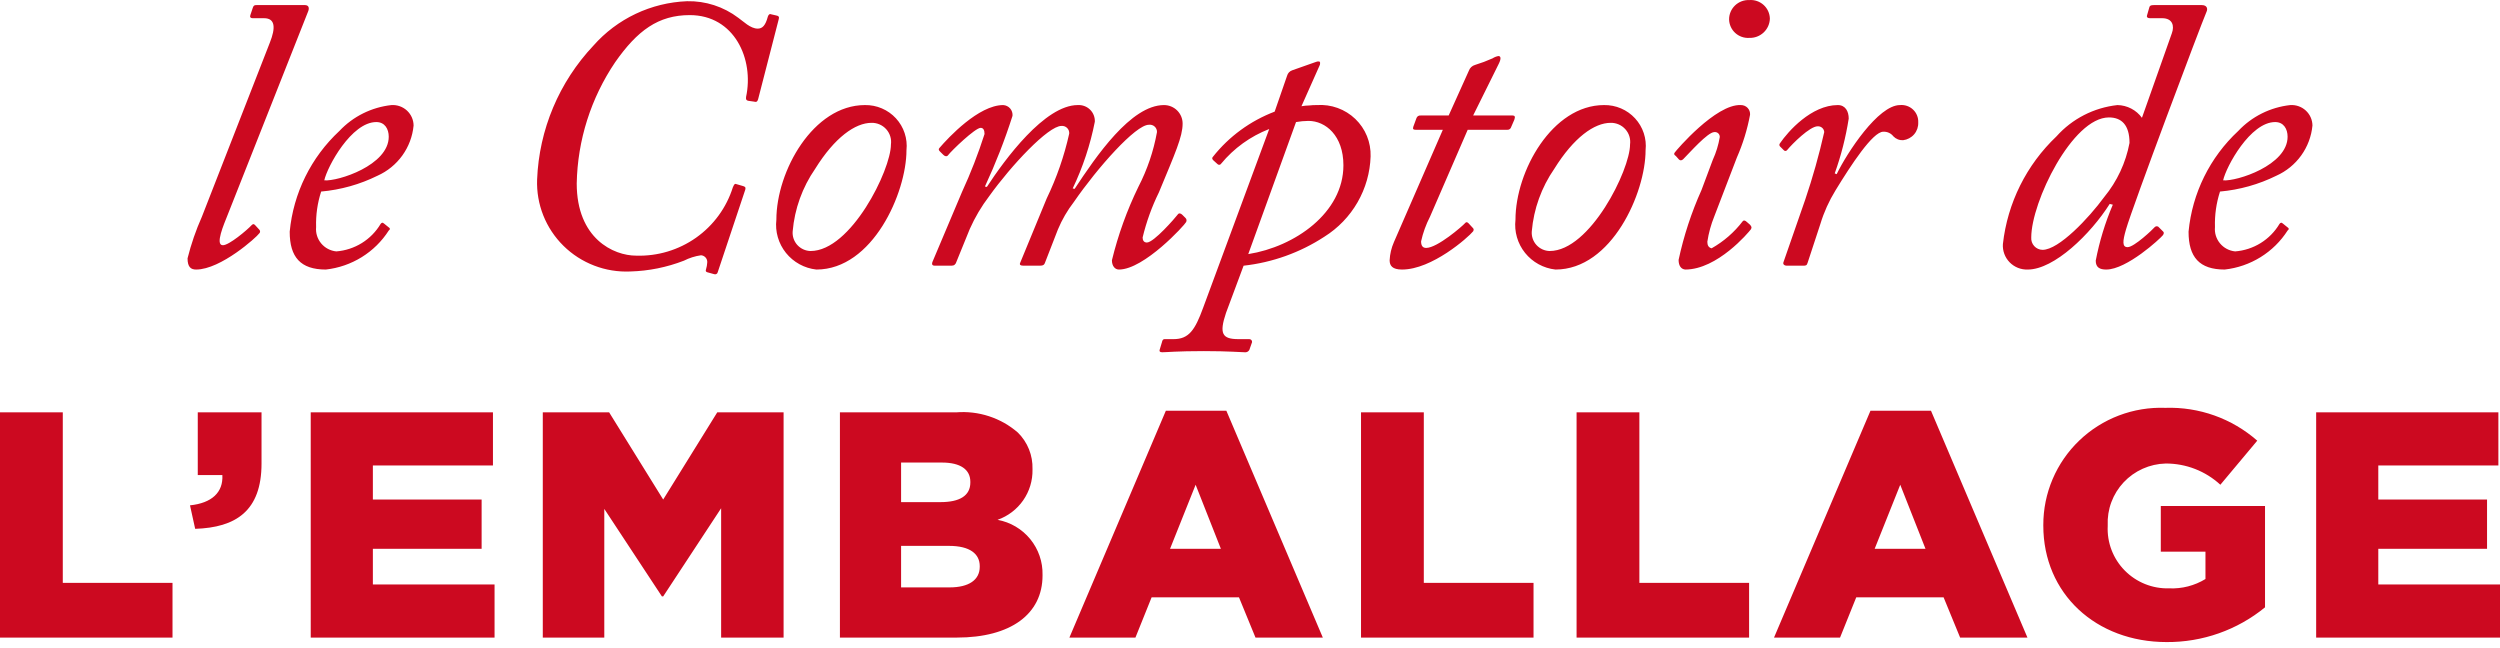
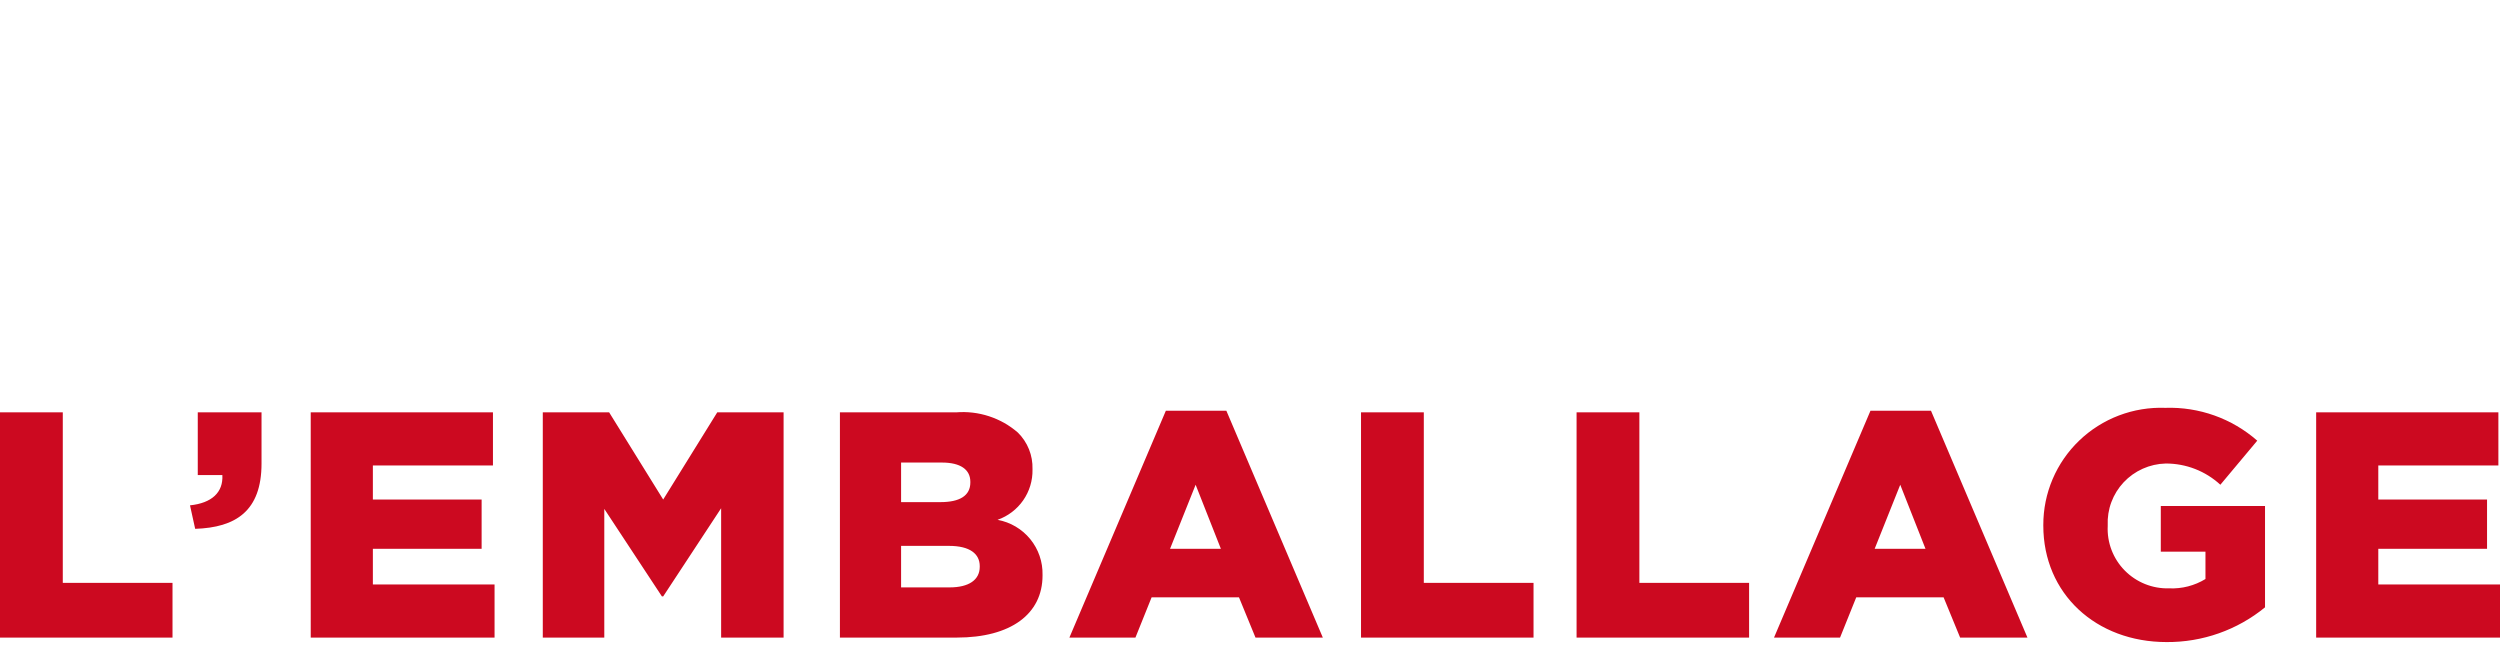
<svg xmlns="http://www.w3.org/2000/svg" width="216" height="56" viewBox="0 0 216 56" fill="none">
  <path d="M200.116 55.087H216V50.5H205.485V47.414H214.881V43.16H205.485V40.214H215.86V35.628H200.116V55.087ZM187.196 55.475C190.296 55.495 193.305 54.433 195.698 52.473V43.718H186.693V47.665H190.552V50.027C189.612 50.601 188.522 50.882 187.42 50.834C186.707 50.854 185.998 50.728 185.336 50.463C184.675 50.197 184.076 49.799 183.577 49.292C183.078 48.786 182.69 48.182 182.437 47.519C182.184 46.856 182.072 46.149 182.107 45.441V45.385C182.077 44.707 182.182 44.029 182.419 43.391C182.655 42.754 183.017 42.169 183.483 41.672C183.949 41.175 184.51 40.776 185.133 40.497C185.756 40.218 186.429 40.065 187.113 40.048C188.865 40.041 190.554 40.697 191.839 41.882L195.026 38.074C192.841 36.155 189.999 35.14 187.084 35.238C185.717 35.187 184.353 35.411 183.075 35.897C181.796 36.383 180.63 37.121 179.645 38.066C178.661 39.011 177.878 40.144 177.345 41.397C176.812 42.65 176.539 43.997 176.542 45.358V45.413C176.542 51.306 181.1 55.475 187.196 55.475L187.196 55.475ZM161.972 47.414L164.181 41.882L166.362 47.414H161.972ZM153.275 55.087H158.98L160.378 51.612H167.928L169.355 55.087H175.171L166.838 35.489H161.608L153.275 55.087ZM136.216 55.087H151.122V50.361H141.642V35.628H136.216V55.087ZM117.592 55.087H132.497V50.361H123.017V35.628H117.592V55.087ZM101.093 47.414L103.302 41.882L105.483 47.414H101.093ZM92.396 55.087H98.101L99.498 51.612H107.049L108.475 55.087H114.292L105.958 35.489H100.729L92.396 55.087ZM77.854 50.751V47.164H81.993C83.811 47.164 84.65 47.86 84.65 48.915V48.971C84.65 50.111 83.699 50.751 82.049 50.751H77.854ZM77.854 43.383V39.964H81.377C82.999 39.964 83.838 40.575 83.838 41.632V41.687C83.838 42.828 82.916 43.383 81.266 43.383L77.854 43.383ZM72.569 55.087H82.664C87.334 55.087 90.075 53.057 90.075 49.721V49.667C90.101 48.544 89.724 47.449 89.012 46.578C88.3 45.707 87.298 45.116 86.188 44.913C87.086 44.597 87.861 44.008 88.403 43.229C88.945 42.451 89.227 41.522 89.208 40.575V40.52C89.224 39.939 89.121 39.36 88.905 38.82C88.689 38.28 88.363 37.79 87.949 37.379C87.222 36.746 86.375 36.266 85.457 35.965C84.54 35.664 83.571 35.549 82.608 35.628H72.569V55.087ZM46.897 55.087H52.211V43.968L57.188 51.528H57.3L62.306 43.912V55.087H67.702V35.628H61.97L57.3 43.16L52.63 35.628H46.897L46.897 55.087ZM26.847 55.087H42.73V50.5H32.216V47.414H41.612V43.16H32.216V40.214H42.591V35.628H26.846L26.847 55.087ZM16.863 45.691C20.358 45.58 22.596 44.162 22.596 40.048V35.628H17.087V41.048H19.212C19.296 42.55 18.289 43.467 16.416 43.662L16.863 45.691ZM0 55.087H14.905V50.361H5.425V35.628H0V55.087Z" fill="#CC0920" />
-   <path d="M196.575 10.546C197.313 10.546 197.648 11.146 197.648 11.814C197.648 14.282 193.252 15.683 192.077 15.583C192.346 14.382 194.427 10.546 196.575 10.546ZM192.212 23.289C193.314 23.166 194.374 22.8 195.315 22.217C196.256 21.634 197.053 20.849 197.648 19.919C197.783 19.819 197.783 19.719 197.615 19.619L197.245 19.32C197.111 19.186 197.01 19.253 196.943 19.353C196.543 20.024 195.987 20.589 195.321 21.001C194.655 21.413 193.9 21.66 193.118 21.721C192.606 21.671 192.136 21.422 191.809 21.028C191.482 20.634 191.325 20.128 191.373 19.619C191.34 18.579 191.488 17.541 191.809 16.55C193.502 16.399 195.152 15.935 196.675 15.183C197.534 14.799 198.276 14.195 198.824 13.433C199.372 12.671 199.708 11.779 199.796 10.846C199.794 10.604 199.742 10.364 199.643 10.141C199.545 9.919 199.401 9.719 199.222 9.553C199.043 9.388 198.832 9.26 198.602 9.179C198.372 9.097 198.127 9.063 197.883 9.078C196.164 9.266 194.569 10.058 193.386 11.313C190.933 13.596 189.405 16.693 189.091 20.02C189.091 22.221 190.03 23.289 192.212 23.289H192.212ZM176.473 21.587C176.338 21.584 176.204 21.554 176.081 21.498C175.958 21.442 175.847 21.361 175.756 21.261C175.665 21.162 175.596 21.044 175.552 20.917C175.508 20.79 175.49 20.654 175.5 20.52C175.5 17.451 179.058 10.146 182.212 10.146C183.285 10.146 183.99 10.78 183.99 12.348C183.669 14.061 182.919 15.667 181.809 17.017C180.467 18.852 177.883 21.587 176.473 21.587H176.473ZM186.809 1.573C187.715 1.573 187.883 2.239 187.648 2.873L185.064 10.179C184.822 9.845 184.505 9.572 184.138 9.381C183.771 9.19 183.364 9.086 182.95 9.078C180.918 9.298 179.04 10.261 177.682 11.78C175.085 14.244 173.445 17.54 173.05 21.087C173.031 21.376 173.073 21.665 173.173 21.936C173.273 22.208 173.43 22.455 173.632 22.663C173.835 22.87 174.079 23.033 174.348 23.141C174.618 23.249 174.908 23.299 175.198 23.289C177.48 23.289 180.635 20.22 182.279 17.618L182.548 17.685C181.884 19.24 181.389 20.862 181.071 22.522C181.071 23.122 181.44 23.289 181.977 23.289C183.755 23.289 186.642 20.62 186.876 20.32C186.977 20.186 186.977 20.053 186.876 19.986L186.541 19.652C186.521 19.623 186.495 19.599 186.465 19.581C186.434 19.562 186.4 19.552 186.364 19.548C186.329 19.545 186.293 19.55 186.26 19.562C186.227 19.574 186.197 19.594 186.172 19.619C186.004 19.819 184.393 21.354 183.823 21.354C183.353 21.354 183.386 20.854 183.688 19.819C184.259 17.818 190.132 2.206 190.635 1.039C190.769 0.772 190.702 0.439 190.232 0.439H186.105C185.803 0.439 185.735 0.505 185.702 0.638L185.5 1.339C185.467 1.439 185.5 1.572 185.769 1.572L186.809 1.573ZM155.735 22.956C156.004 22.956 156.104 22.956 156.172 22.722L157.279 19.353C157.588 18.334 158.028 17.358 158.587 16.45C159.93 14.249 161.809 11.38 162.715 11.38C162.882 11.372 163.049 11.404 163.201 11.473C163.353 11.543 163.486 11.648 163.588 11.78C163.695 11.892 163.826 11.98 163.971 12.038C164.115 12.096 164.271 12.121 164.427 12.114C164.799 12.069 165.141 11.886 165.384 11.602C165.626 11.317 165.752 10.952 165.735 10.579C165.745 10.374 165.711 10.168 165.634 9.977C165.558 9.786 165.441 9.613 165.291 9.471C165.142 9.329 164.963 9.22 164.768 9.152C164.572 9.085 164.364 9.059 164.158 9.078C162.279 9.078 159.594 13.181 158.688 15.049L158.52 14.982C159.072 13.445 159.476 11.859 159.729 10.246C159.729 9.645 159.46 9.078 158.789 9.078C156.507 9.078 154.494 11.346 153.789 12.381C153.756 12.418 153.738 12.465 153.738 12.514C153.738 12.563 153.756 12.61 153.789 12.647L154.124 12.981C154.141 13.001 154.161 13.016 154.185 13.027C154.208 13.038 154.233 13.043 154.259 13.043C154.284 13.043 154.31 13.038 154.333 13.027C154.356 13.016 154.377 13.001 154.393 12.981C154.863 12.414 156.373 10.912 157.044 10.912C157.114 10.907 157.185 10.916 157.253 10.939C157.32 10.961 157.382 10.997 157.435 11.044C157.488 11.09 157.531 11.147 157.562 11.21C157.593 11.274 157.611 11.343 157.614 11.413C157.167 13.386 156.619 15.335 155.97 17.251L154.091 22.655C154.024 22.822 154.158 22.956 154.393 22.956L155.735 22.956ZM151.138 3.274C151.365 3.281 151.592 3.244 151.804 3.164C152.017 3.084 152.211 2.963 152.377 2.808C152.542 2.653 152.675 2.467 152.768 2.261C152.86 2.054 152.911 1.832 152.917 1.606C152.911 1.383 152.861 1.163 152.767 0.96C152.674 0.757 152.54 0.575 152.373 0.425C152.207 0.276 152.012 0.161 151.799 0.089C151.587 0.016 151.362 -0.012 151.138 0.005C150.912 -0.004 150.687 0.032 150.475 0.112C150.264 0.192 150.071 0.313 149.908 0.469C149.745 0.625 149.615 0.812 149.527 1.019C149.438 1.225 149.393 1.448 149.393 1.673C149.397 1.893 149.446 2.111 149.537 2.312C149.627 2.513 149.758 2.694 149.921 2.844C150.084 2.994 150.276 3.109 150.485 3.183C150.694 3.257 150.916 3.288 151.138 3.274L151.138 3.274ZM145.601 23.289C148.387 23.289 151.071 20.086 151.272 19.819C151.373 19.652 151.339 19.586 151.205 19.42L150.937 19.186C150.769 19.019 150.635 19.019 150.568 19.119C149.841 20.07 148.927 20.864 147.883 21.454C147.614 21.387 147.514 21.188 147.514 20.887C147.628 20.132 147.831 19.393 148.119 18.685L150.064 13.615C150.586 12.428 150.968 11.186 151.205 9.912C151.213 9.803 151.198 9.694 151.161 9.592C151.123 9.489 151.065 9.396 150.989 9.317C150.913 9.239 150.822 9.177 150.72 9.136C150.619 9.095 150.51 9.075 150.4 9.078C148.252 8.978 144.829 12.981 144.695 13.181C144.594 13.315 144.661 13.381 144.796 13.482L145.064 13.782C145.165 13.882 145.299 13.882 145.434 13.748C145.97 13.214 147.547 11.413 148.119 11.413C148.179 11.405 148.241 11.41 148.3 11.429C148.358 11.447 148.411 11.478 148.456 11.52C148.501 11.561 148.536 11.612 148.559 11.669C148.582 11.725 148.592 11.786 148.588 11.847C148.474 12.527 148.271 13.188 147.984 13.815L147.011 16.417C146.14 18.355 145.476 20.379 145.031 22.455C145.031 22.989 145.266 23.255 145.601 23.289L145.601 23.289ZM133.89 21.688C133.674 21.683 133.462 21.634 133.266 21.545C133.069 21.455 132.894 21.327 132.749 21.168C132.604 21.009 132.494 20.822 132.425 20.618C132.356 20.415 132.329 20.2 132.346 19.986C132.513 18.047 133.184 16.185 134.293 14.582C135.971 11.88 137.749 10.613 139.159 10.613C139.398 10.608 139.635 10.655 139.855 10.75C140.074 10.845 140.27 10.986 140.429 11.164C140.589 11.341 140.708 11.55 140.778 11.778C140.848 12.005 140.868 12.245 140.836 12.481C140.836 14.682 137.38 21.687 133.89 21.687L133.89 21.688ZM134.393 23.289C139.259 23.289 142.178 16.65 142.178 12.981C142.232 12.483 142.179 11.98 142.022 11.505C141.865 11.03 141.608 10.594 141.269 10.225C140.929 9.855 140.515 9.562 140.052 9.365C139.59 9.167 139.091 9.07 138.588 9.078C134.125 9.078 130.937 14.782 130.937 18.986C130.878 19.494 130.922 20.009 131.064 20.5C131.206 20.992 131.445 21.451 131.766 21.851C132.087 22.25 132.484 22.583 132.935 22.83C133.386 23.077 133.881 23.233 134.393 23.289L134.393 23.289ZM120.434 20.921C120.216 21.417 120.091 21.948 120.064 22.488C120.064 22.956 120.299 23.289 121.138 23.289C123.722 23.289 126.843 20.52 127.279 19.986C127.346 19.853 127.346 19.786 127.246 19.686L126.876 19.286C126.776 19.186 126.675 19.153 126.574 19.286C126.373 19.52 124.192 21.421 123.219 21.421C122.916 21.421 122.782 21.221 122.782 20.854C122.946 20.112 123.206 19.395 123.554 18.719L126.809 11.213H130.232C130.294 11.217 130.355 11.204 130.408 11.174C130.462 11.145 130.506 11.1 130.534 11.046L130.837 10.346C130.937 10.079 130.87 9.979 130.702 9.979H127.279L129.494 5.509C129.729 5.042 129.661 4.842 129.461 4.842C129.281 4.875 129.11 4.943 128.957 5.042C128.466 5.262 127.962 5.451 127.447 5.609C127.323 5.643 127.21 5.706 127.116 5.793C127.023 5.88 126.952 5.989 126.91 6.109L125.165 9.979H122.748C122.669 9.968 122.589 9.986 122.521 10.028C122.454 10.071 122.404 10.136 122.38 10.212L122.111 10.946C122.044 11.146 122.111 11.213 122.313 11.213H124.661L120.434 20.921ZM111.977 10.546C112.332 10.483 112.691 10.449 113.051 10.446C114.527 10.446 116.071 11.713 116.071 14.282C116.071 18.385 111.876 21.32 107.849 21.954L111.977 10.546ZM110.131 9.645C108.03 10.443 106.186 11.791 104.796 13.548C104.695 13.648 104.729 13.748 104.829 13.849L105.198 14.182C105.218 14.203 105.243 14.219 105.271 14.229C105.298 14.239 105.328 14.243 105.357 14.239C105.386 14.236 105.414 14.226 105.439 14.211C105.464 14.195 105.485 14.174 105.5 14.149C106.605 12.809 108.038 11.775 109.661 11.146L103.948 26.599C103.244 28.534 102.707 29.301 101.398 29.301H100.626C100.458 29.301 100.424 29.434 100.392 29.567L100.19 30.235C100.157 30.368 100.224 30.435 100.424 30.435C100.794 30.435 101.7 30.335 104.015 30.335C106.163 30.335 107.17 30.435 107.539 30.435C107.618 30.447 107.7 30.434 107.772 30.398C107.844 30.362 107.903 30.305 107.942 30.235L108.177 29.567C108.182 29.534 108.179 29.5 108.17 29.468C108.16 29.435 108.144 29.405 108.121 29.38C108.099 29.355 108.071 29.334 108.04 29.321C108.009 29.307 107.976 29.3 107.942 29.301H107.002C105.593 29.301 105.324 28.834 105.928 27.032L107.446 22.956C109.939 22.68 112.33 21.822 114.426 20.453C115.612 19.71 116.596 18.688 117.292 17.478C117.988 16.269 118.376 14.908 118.42 13.515C118.439 12.913 118.332 12.313 118.104 11.755C117.876 11.197 117.532 10.692 117.096 10.274C116.659 9.856 116.14 9.534 115.57 9.328C115 9.122 114.394 9.037 113.789 9.078C113.565 9.074 113.341 9.086 113.118 9.112C112.893 9.116 112.668 9.138 112.446 9.178L113.99 5.709C114.04 5.629 114.063 5.536 114.057 5.442C114.057 5.376 114.023 5.309 113.956 5.309C113.877 5.303 113.797 5.315 113.722 5.342L111.641 6.076C111.536 6.112 111.441 6.174 111.365 6.255C111.289 6.337 111.234 6.435 111.205 6.543L110.131 9.645ZM82.043 22.956C82.346 22.956 82.446 22.956 82.58 22.755L83.788 19.786C84.235 18.779 84.798 17.828 85.466 16.951C87.379 14.282 90.567 10.88 91.708 10.88C91.799 10.871 91.889 10.883 91.975 10.914C92.06 10.944 92.137 10.993 92.201 11.057C92.265 11.12 92.314 11.197 92.345 11.282C92.376 11.367 92.387 11.457 92.379 11.547C91.949 13.483 91.296 15.363 90.433 17.151L88.151 22.689C88.05 22.889 88.185 22.956 88.453 22.956H89.796C90.064 22.956 90.198 22.922 90.265 22.755L91.406 19.819C91.759 18.974 92.222 18.178 92.782 17.451C94.829 14.482 98.118 10.78 99.258 10.78C99.348 10.767 99.439 10.774 99.526 10.801C99.613 10.827 99.693 10.872 99.76 10.933C99.827 10.993 99.88 11.067 99.915 11.15C99.951 11.233 99.967 11.323 99.963 11.413C99.666 13.063 99.124 14.659 98.353 16.15C97.367 18.176 96.602 20.301 96.07 22.488C96.07 22.989 96.339 23.289 96.675 23.289C98.856 23.289 102.38 19.42 102.481 19.186C102.513 19.127 102.525 19.057 102.513 18.991C102.5 18.924 102.465 18.863 102.413 18.819L102.145 18.552C102.011 18.418 101.843 18.385 101.742 18.552C101.541 18.819 99.695 20.954 99.091 20.954C98.823 20.954 98.722 20.754 98.722 20.52C99.046 19.172 99.519 17.863 100.131 16.617C101.541 13.214 102.178 11.814 102.178 10.68C102.179 10.469 102.138 10.261 102.057 10.066C101.976 9.872 101.858 9.695 101.708 9.546C101.558 9.397 101.38 9.279 101.185 9.199C100.989 9.119 100.779 9.078 100.568 9.078C97.715 9.078 94.695 13.515 92.849 16.317L92.681 16.283C93.559 14.447 94.202 12.508 94.594 10.513C94.602 10.319 94.569 10.127 94.497 9.947C94.425 9.767 94.316 9.604 94.177 9.469C94.037 9.334 93.871 9.229 93.689 9.162C93.506 9.095 93.312 9.066 93.118 9.078C90.265 9.078 86.809 13.782 85.265 16.15L85.097 16.116C86.02 14.133 86.815 12.095 87.48 10.012C87.492 9.898 87.48 9.782 87.445 9.672C87.411 9.562 87.354 9.461 87.279 9.373C87.204 9.286 87.111 9.215 87.007 9.164C86.903 9.113 86.79 9.084 86.675 9.078C84.56 9.078 81.942 11.88 81.171 12.781C81.07 12.881 81.104 12.981 81.205 13.081L81.507 13.381C81.641 13.515 81.808 13.548 81.909 13.415C82.211 13.014 84.258 11.046 84.728 11.046C84.963 11.046 85.064 11.246 85.064 11.58C84.518 13.285 83.868 14.956 83.118 16.584L80.567 22.622C80.466 22.889 80.6 22.956 80.768 22.956L82.043 22.956ZM70.03 21.688C69.815 21.683 69.602 21.634 69.406 21.545C69.21 21.455 69.034 21.327 68.889 21.168C68.745 21.009 68.635 20.822 68.565 20.618C68.496 20.415 68.469 20.2 68.487 19.986C68.653 18.047 69.324 16.185 70.433 14.582C72.111 11.88 73.89 10.613 75.299 10.613C75.538 10.608 75.776 10.655 75.995 10.75C76.214 10.845 76.41 10.986 76.57 11.164C76.729 11.341 76.848 11.551 76.918 11.778C76.989 12.005 77.008 12.245 76.977 12.481C76.977 14.682 73.52 21.688 70.03 21.688H70.03ZM70.534 23.289C75.4 23.289 78.319 16.65 78.319 12.981C78.373 12.483 78.319 11.98 78.162 11.505C78.006 11.03 77.749 10.593 77.409 10.224C77.07 9.855 76.655 9.562 76.193 9.365C75.731 9.167 75.231 9.069 74.728 9.078C70.265 9.078 67.078 14.782 67.078 18.986C67.019 19.494 67.062 20.009 67.205 20.5C67.347 20.992 67.586 21.451 67.907 21.851C68.228 22.25 68.625 22.583 69.076 22.83C69.527 23.077 70.022 23.233 70.534 23.289L70.534 23.289ZM64.393 16.383C64.427 16.216 64.427 16.15 64.225 16.083L63.655 15.917C63.487 15.85 63.453 15.883 63.319 16.183C62.767 17.94 61.652 19.469 60.142 20.536C58.633 21.602 56.814 22.147 54.963 22.088C53.017 22.088 49.829 20.62 49.829 15.85C49.9 12.114 51.053 8.477 53.151 5.375C55.064 2.64 56.876 1.305 59.595 1.305C63.453 1.305 65.165 5.108 64.46 8.378C64.427 8.611 64.494 8.678 64.662 8.711L65.131 8.778C65.366 8.845 65.433 8.778 65.5 8.578L67.279 1.673C67.346 1.472 67.279 1.372 67.078 1.339L66.641 1.239C66.508 1.172 66.407 1.239 66.34 1.439C66.138 2.206 65.87 2.473 65.467 2.473C64.83 2.473 64.225 1.84 63.789 1.539C62.519 0.576 60.957 0.07 59.36 0.105C57.82 0.166 56.31 0.537 54.919 1.196C53.529 1.856 52.288 2.79 51.272 3.941C48.302 7.092 46.575 11.202 46.406 15.517C46.368 16.575 46.55 17.63 46.942 18.615C47.334 19.6 47.927 20.493 48.684 21.239C49.441 21.985 50.344 22.567 51.339 22.948C52.333 23.33 53.395 23.503 54.46 23.456C56.046 23.412 57.613 23.096 59.091 22.522C59.554 22.287 60.053 22.129 60.568 22.055C60.645 22.06 60.721 22.081 60.79 22.116C60.86 22.151 60.921 22.199 60.971 22.259C61.022 22.318 61.059 22.386 61.082 22.46C61.105 22.534 61.113 22.612 61.105 22.689C61.093 22.881 61.06 23.071 61.004 23.255C60.937 23.422 61.004 23.489 61.105 23.522L61.708 23.689C61.739 23.7 61.772 23.705 61.805 23.702C61.837 23.7 61.869 23.69 61.898 23.674C61.926 23.658 61.951 23.637 61.971 23.61C61.99 23.584 62.004 23.554 62.01 23.522L64.393 16.383ZM32.513 10.546C33.252 10.546 33.587 11.146 33.587 11.814C33.587 14.282 29.191 15.683 28.017 15.583C28.285 14.382 30.365 10.546 32.513 10.546H32.513ZM28.151 23.289C29.253 23.166 30.313 22.8 31.254 22.217C32.195 21.634 32.992 20.849 33.587 19.919C33.722 19.819 33.722 19.719 33.554 19.619L33.185 19.32C33.05 19.186 32.95 19.253 32.882 19.353C32.482 20.023 31.926 20.589 31.26 21.001C30.594 21.413 29.839 21.66 29.057 21.721C28.545 21.671 28.075 21.422 27.748 21.028C27.421 20.634 27.264 20.128 27.312 19.619C27.279 18.579 27.427 17.541 27.748 16.55C29.441 16.398 31.091 15.935 32.614 15.183C33.473 14.799 34.214 14.195 34.763 13.433C35.311 12.671 35.646 11.779 35.734 10.847C35.732 10.604 35.68 10.364 35.582 10.141C35.483 9.919 35.34 9.719 35.161 9.553C34.982 9.388 34.771 9.26 34.541 9.179C34.311 9.097 34.066 9.063 33.822 9.078C32.103 9.266 30.508 10.058 29.325 11.313C26.872 13.596 25.344 16.693 25.03 20.02C25.03 22.221 25.969 23.289 28.151 23.289L28.151 23.289ZM17.446 18.719C16.928 19.882 16.513 21.087 16.204 22.322C16.204 23.088 16.506 23.289 16.942 23.289C19.09 23.289 22.211 20.453 22.379 20.186C22.404 20.168 22.426 20.144 22.442 20.116C22.457 20.089 22.467 20.058 22.47 20.027C22.473 19.995 22.47 19.964 22.46 19.934C22.45 19.904 22.434 19.876 22.412 19.853L22.043 19.453C21.942 19.353 21.875 19.319 21.742 19.453C21.339 19.886 19.795 21.188 19.258 21.188C18.553 21.188 19.359 19.353 19.661 18.585L26.641 0.939C26.742 0.638 26.641 0.439 26.339 0.439H22.177C21.976 0.439 21.909 0.471 21.842 0.672L21.641 1.272C21.574 1.439 21.607 1.573 21.842 1.573H22.815C23.788 1.573 23.822 2.406 23.319 3.674L17.446 18.719Z" fill="#CC0920" />
</svg>